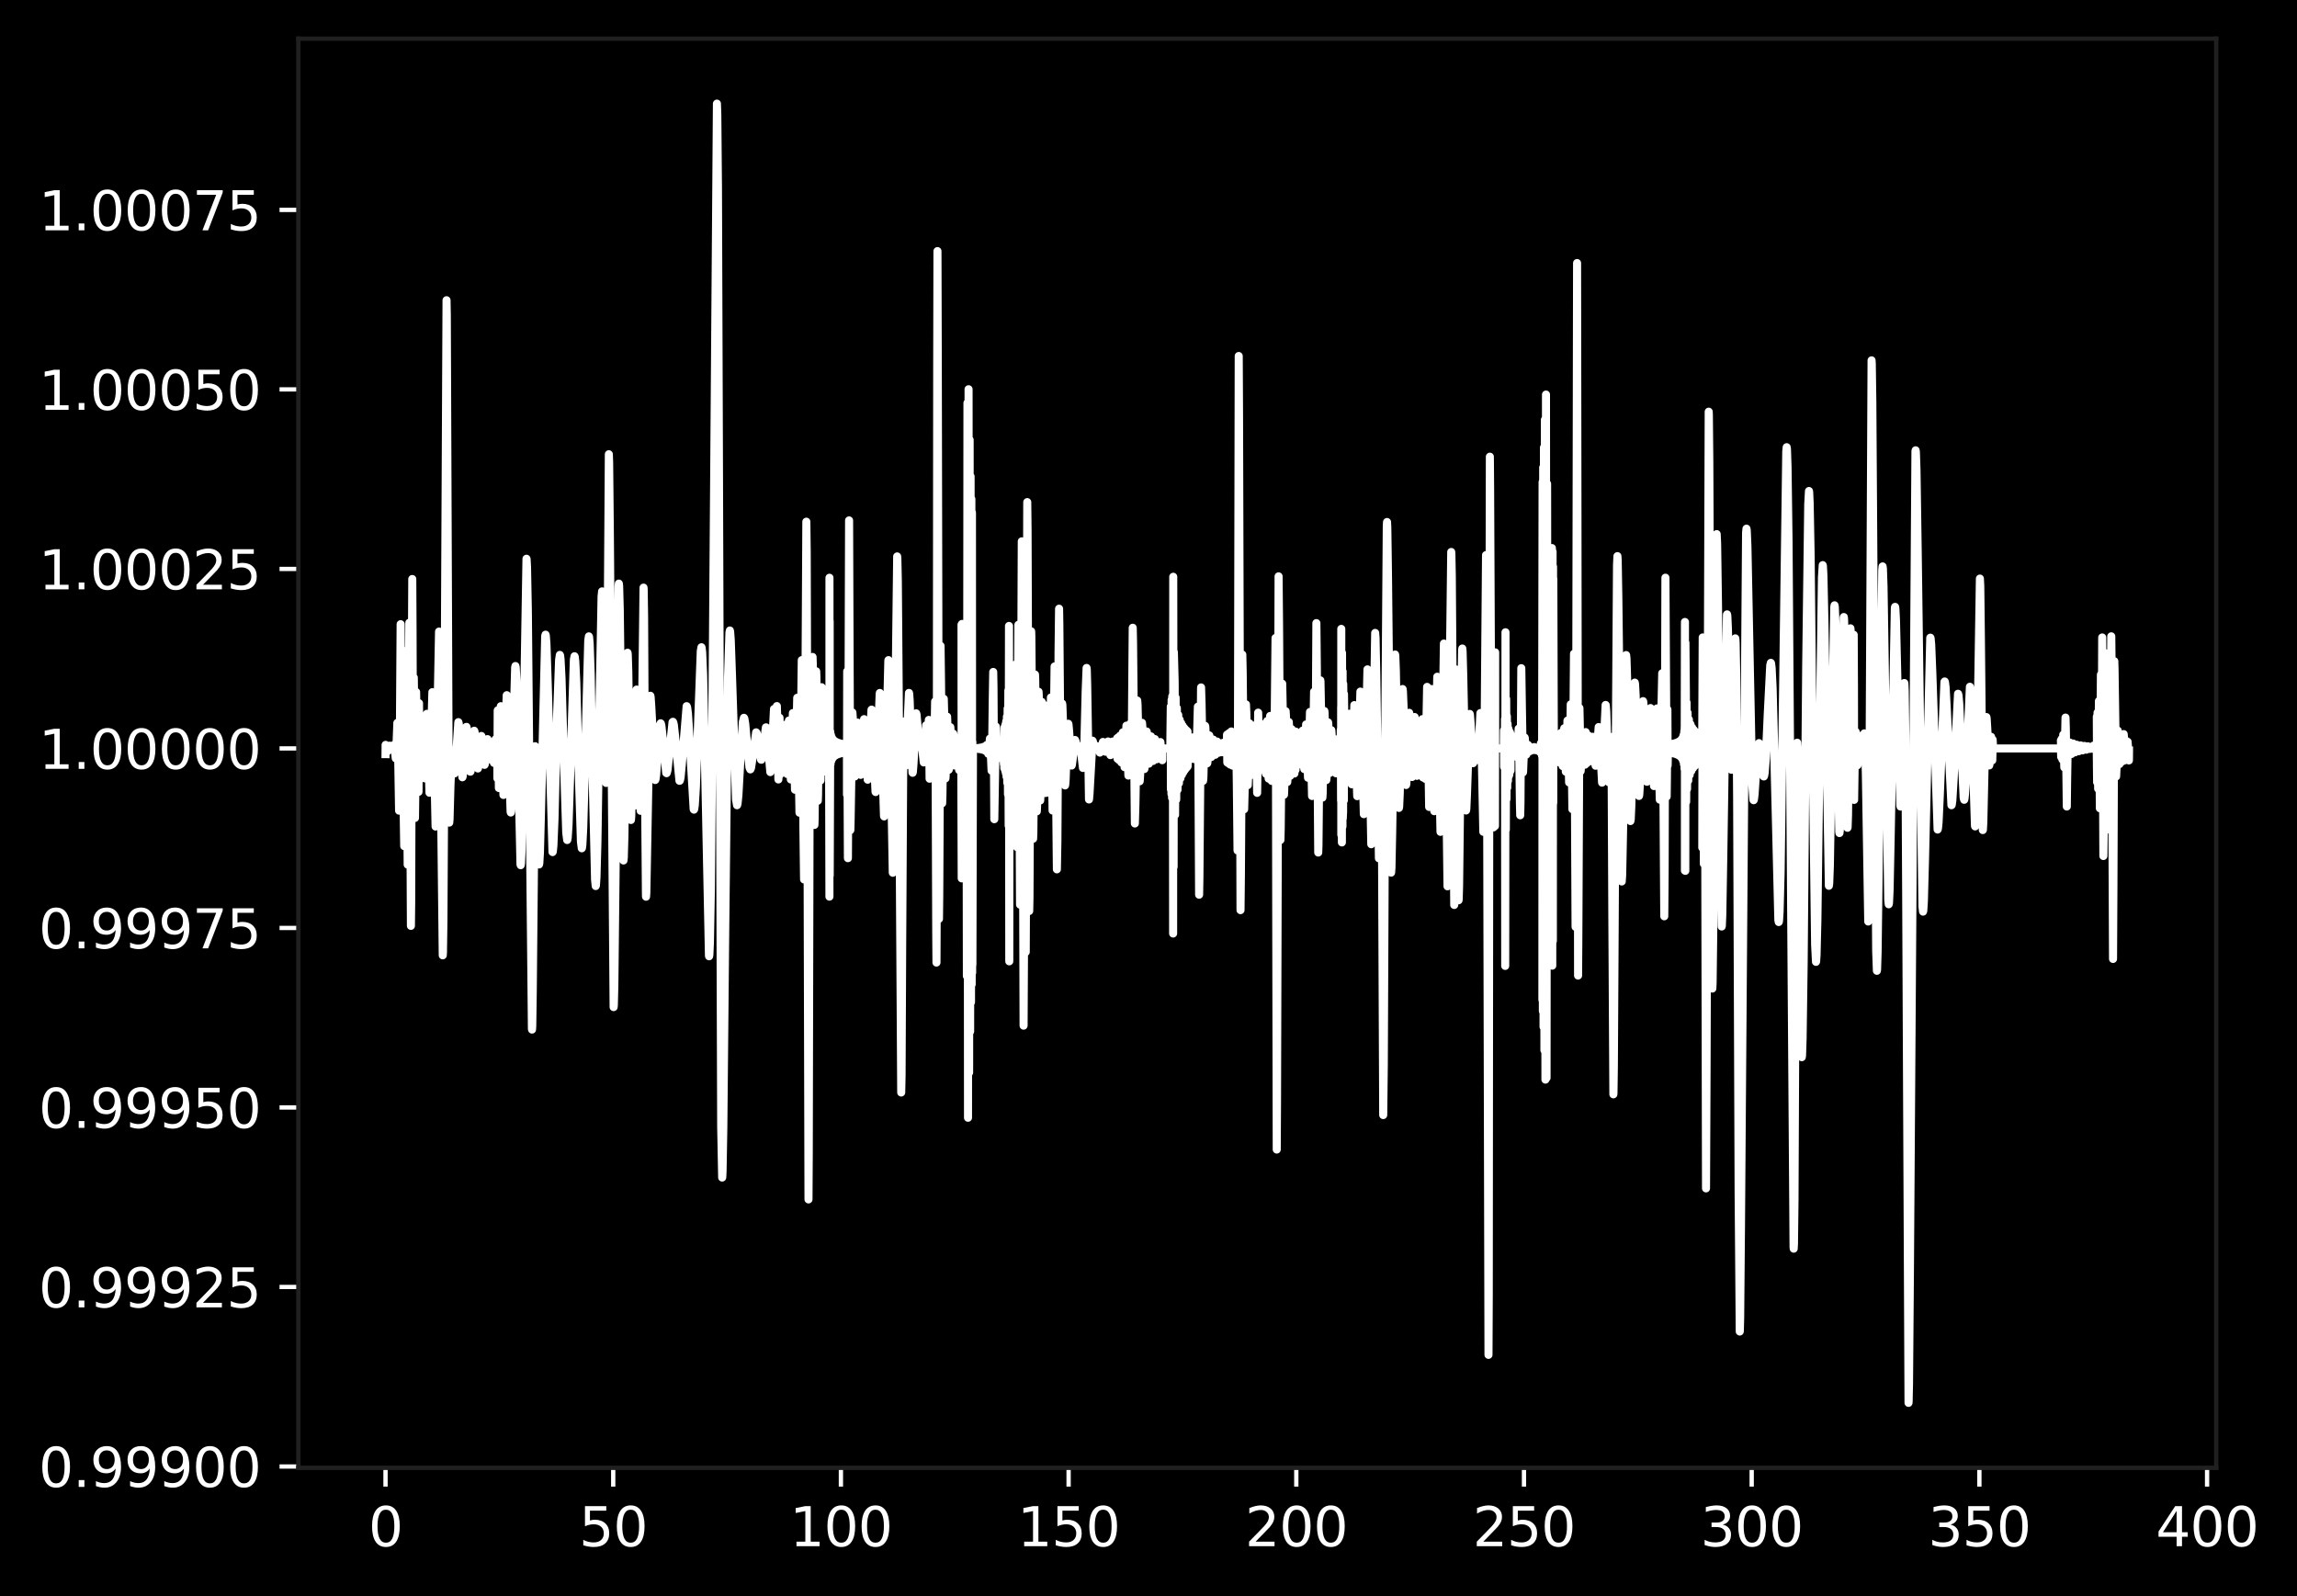
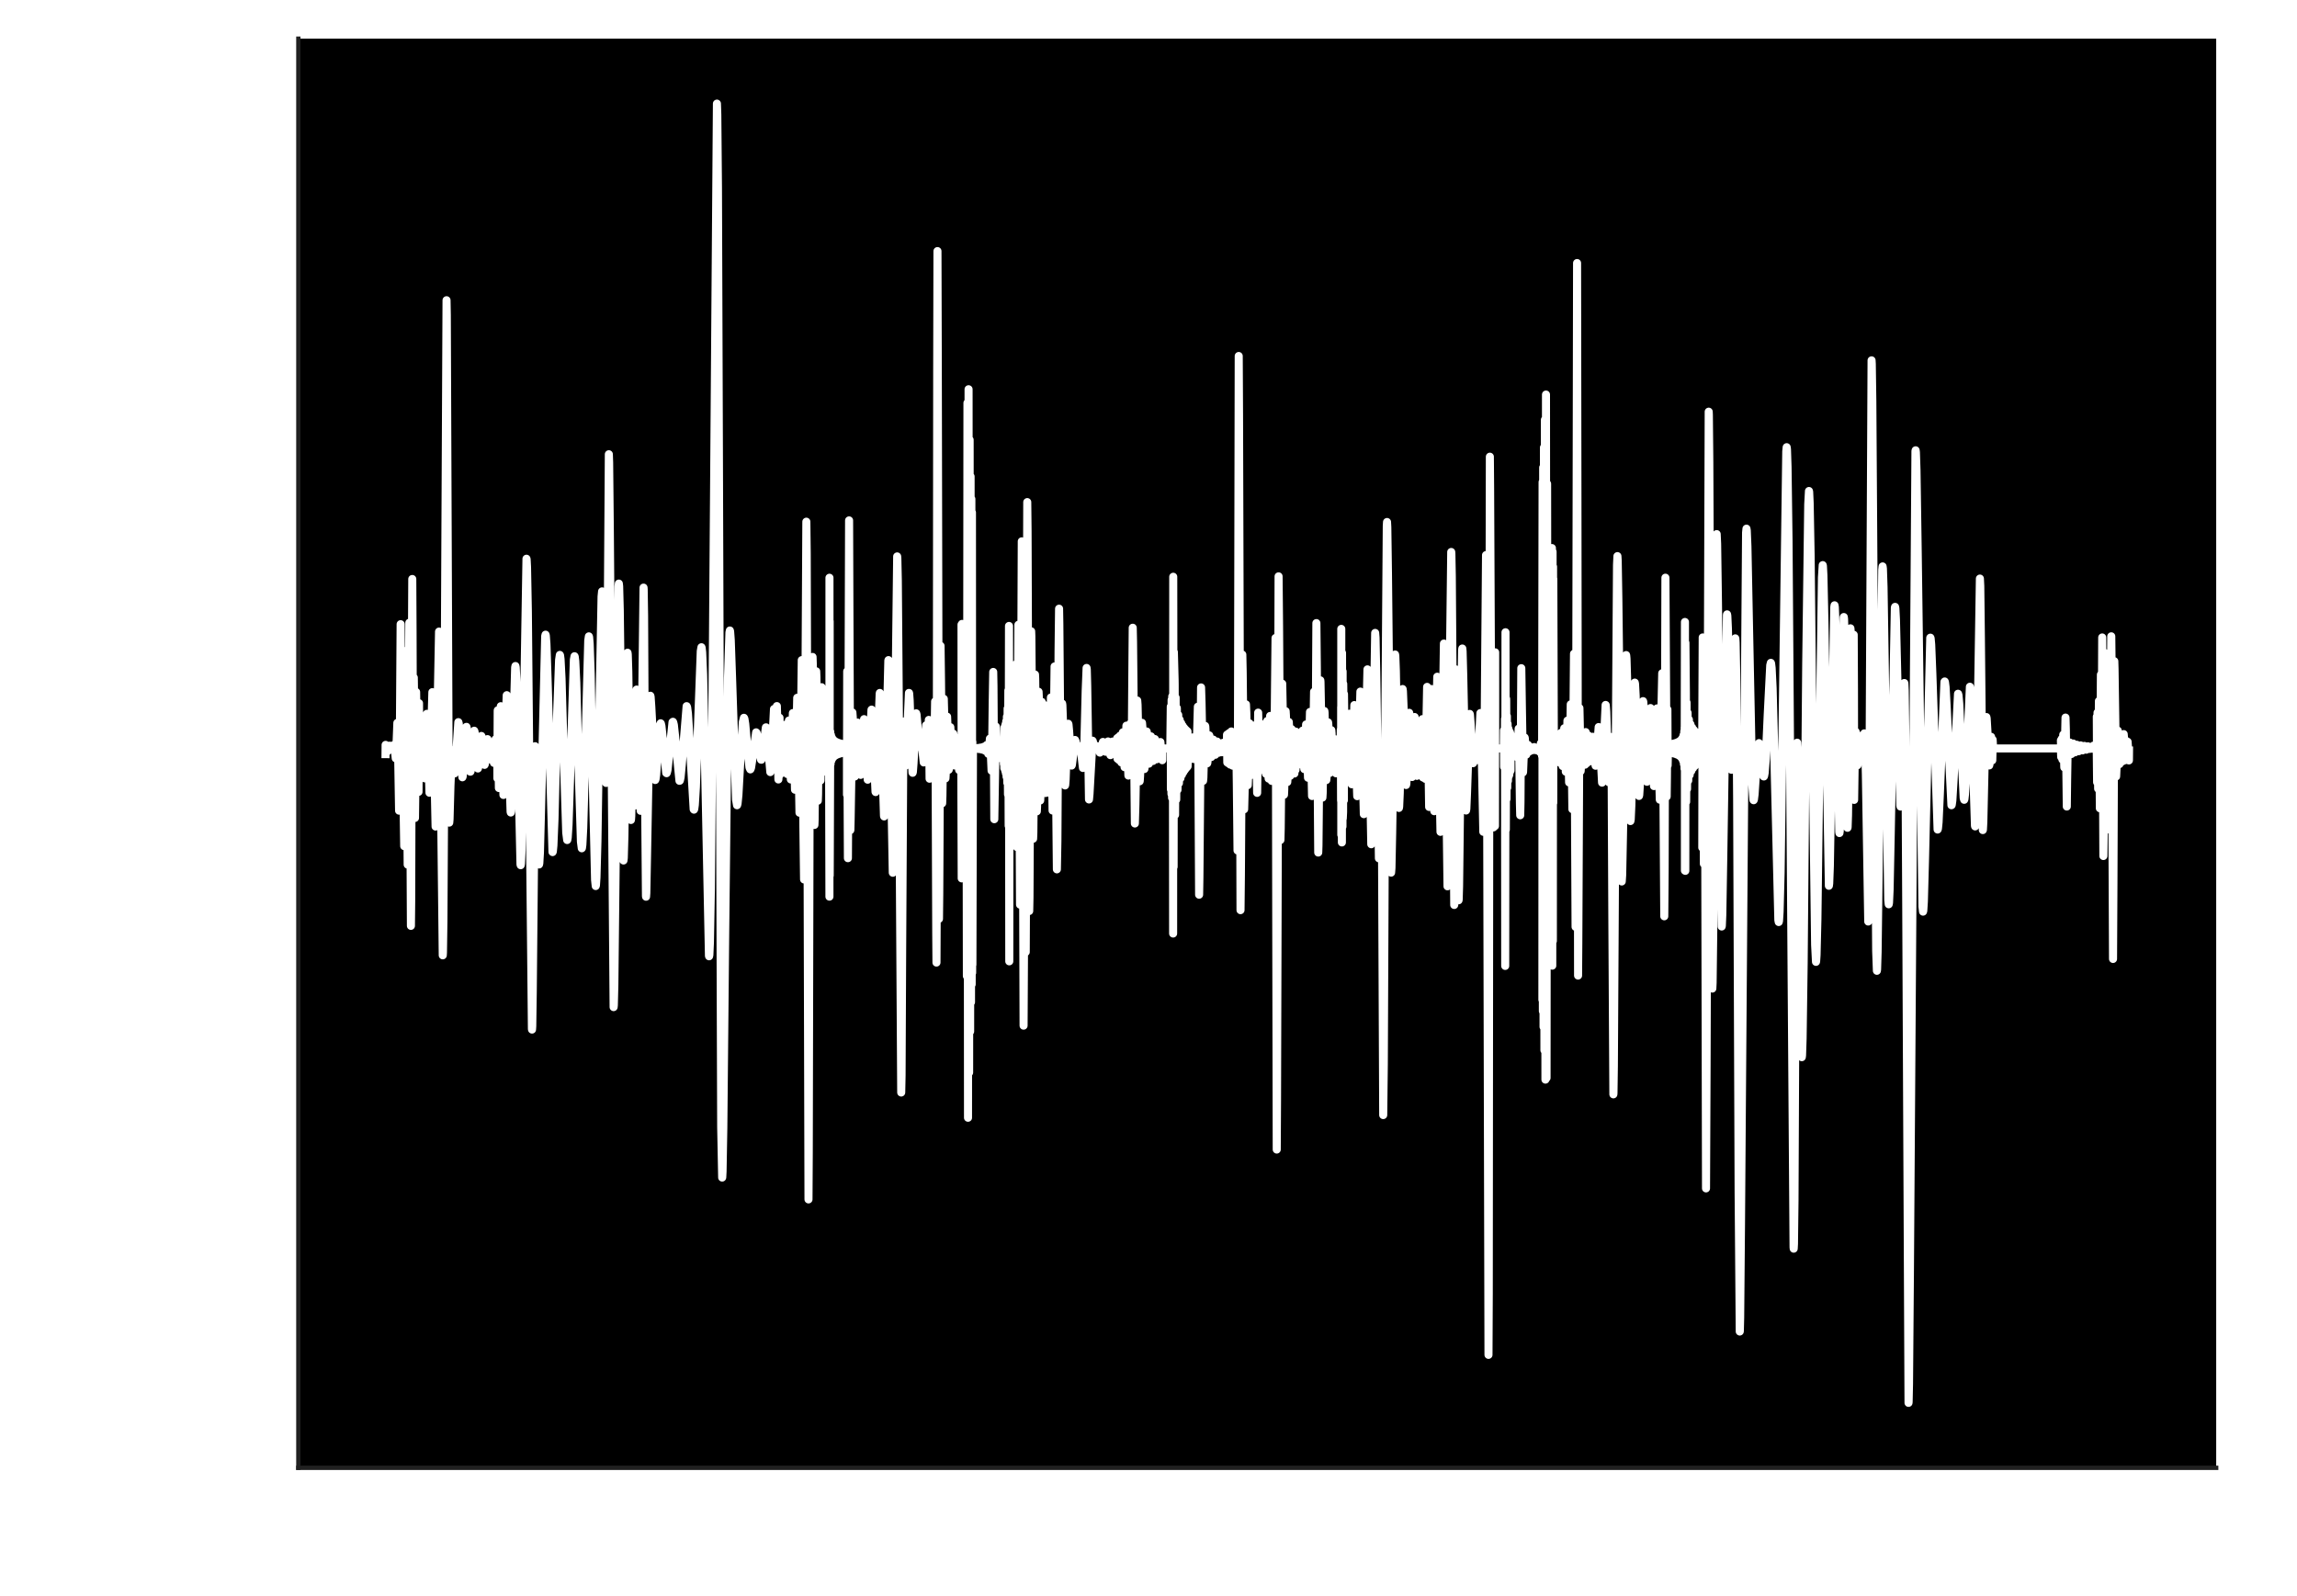
<svg xmlns="http://www.w3.org/2000/svg" xmlns:xlink="http://www.w3.org/1999/xlink" width="427.719pt" height="297.19pt" viewBox="0 0 427.719 297.19" version="1.1">
  <defs>
    <style type="text/css">*{stroke-linejoin: round; stroke-linecap: butt}</style>
  </defs>
  <g id="figure_1">
    <g id="patch_1">
-       <path d="M 0 297.19  L 427.719 297.19  L 427.719 0  L 0 0  z " />
-     </g>
+       </g>
    <g id="axes_1">
      <g id="patch_2">
        <path d="M 55.553 273.312  L 412.673 273.312  L 412.673 7.2  L 55.553 7.2  z " />
      </g>
      <g id="matplotlib.axis_1">
        <g id="xtick_1">
          <g id="line2d_1">
            <defs>
              <path id="mcd33696364" d="M 0 0  L 0 3.5  " style="stroke: #ffffff; stroke-width: 0.8" />
            </defs>
            <g>
              <use xlink:href="#mcd33696364" x="71.786" y="273.312" style="fill: #ffffff; stroke: #ffffff; stroke-width: 0.8" />
            </g>
          </g>
          <g id="text_1">
            <g style="fill: #ffffff" transform="translate(68.605 287.91)scale(0.1 -0.1)">
              <defs>
                <path id="DejaVuSans-30" d="M 2034 4250  Q 1547 4250 1301 3770  Q 1056 3291 1056 2328  Q 1056 1369 1301 889  Q 1547 409 2034 409  Q 2525 409 2770 889  Q 3016 1369 3016 2328  Q 3016 3291 2770 3770  Q 2525 4250 2034 4250  z M 2034 4750  Q 2819 4750 3233 4129  Q 3647 3509 3647 2328  Q 3647 1150 3233 529  Q 2819 -91 2034 -91  Q 1250 -91 836 529  Q 422 1150 422 2328  Q 422 3509 836 4129  Q 1250 4750 2034 4750  z " transform="scale(0.016)" />
              </defs>
              <use xlink:href="#DejaVuSans-30" />
            </g>
          </g>
        </g>
        <g id="xtick_2">
          <g id="line2d_2">
            <g>
              <use xlink:href="#mcd33696364" x="114.185" y="273.312" style="fill: #ffffff; stroke: #ffffff; stroke-width: 0.8" />
            </g>
          </g>
          <g id="text_2">
            <g style="fill: #ffffff" transform="translate(107.822 287.91)scale(0.1 -0.1)">
              <defs>
                <path id="DejaVuSans-35" d="M 691 4666  L 3169 4666  L 3169 4134  L 1269 4134  L 1269 2991  Q 1406 3038 1543 3061  Q 1681 3084 1819 3084  Q 2600 3084 3056 2656  Q 3513 2228 3513 1497  Q 3513 744 3044 326  Q 2575 -91 1722 -91  Q 1428 -91 1123 -41  Q 819 9 494 109  L 494 744  Q 775 591 1075 516  Q 1375 441 1709 441  Q 2250 441 2565 725  Q 2881 1009 2881 1497  Q 2881 1984 2565 2268  Q 2250 2553 1709 2553  Q 1456 2553 1204 2497  Q 953 2441 691 2322  L 691 4666  z " transform="scale(0.016)" />
              </defs>
              <use xlink:href="#DejaVuSans-35" />
              <use xlink:href="#DejaVuSans-30" x="63.623" />
            </g>
          </g>
        </g>
        <g id="xtick_3">
          <g id="line2d_3">
            <g>
              <use xlink:href="#mcd33696364" x="156.583" y="273.312" style="fill: #ffffff; stroke: #ffffff; stroke-width: 0.8" />
            </g>
          </g>
          <g id="text_3">
            <g style="fill: #ffffff" transform="translate(147.039 287.91)scale(0.1 -0.1)">
              <defs>
                <path id="DejaVuSans-31" d="M 794 531  L 1825 531  L 1825 4091  L 703 3866  L 703 4441  L 1819 4666  L 2450 4666  L 2450 531  L 3481 531  L 3481 0  L 794 0  L 794 531  z " transform="scale(0.016)" />
              </defs>
              <use xlink:href="#DejaVuSans-31" />
              <use xlink:href="#DejaVuSans-30" x="63.623" />
              <use xlink:href="#DejaVuSans-30" x="127.246" />
            </g>
          </g>
        </g>
        <g id="xtick_4">
          <g id="line2d_4">
            <g>
              <use xlink:href="#mcd33696364" x="198.982" y="273.312" style="fill: #ffffff; stroke: #ffffff; stroke-width: 0.8" />
            </g>
          </g>
          <g id="text_4">
            <g style="fill: #ffffff" transform="translate(189.438 287.91)scale(0.1 -0.1)">
              <use xlink:href="#DejaVuSans-31" />
              <use xlink:href="#DejaVuSans-35" x="63.623" />
              <use xlink:href="#DejaVuSans-30" x="127.246" />
            </g>
          </g>
        </g>
        <g id="xtick_5">
          <g id="line2d_5">
            <g>
              <use xlink:href="#mcd33696364" x="241.381" y="273.312" style="fill: #ffffff; stroke: #ffffff; stroke-width: 0.8" />
            </g>
          </g>
          <g id="text_5">
            <g style="fill: #ffffff" transform="translate(231.837 287.91)scale(0.1 -0.1)">
              <defs>
                <path id="DejaVuSans-32" d="M 1228 531  L 3431 531  L 3431 0  L 469 0  L 469 531  Q 828 903 1448 1529  Q 2069 2156 2228 2338  Q 2531 2678 2651 2914  Q 2772 3150 2772 3378  Q 2772 3750 2511 3984  Q 2250 4219 1831 4219  Q 1534 4219 1204 4116  Q 875 4013 500 3803  L 500 4441  Q 881 4594 1212 4672  Q 1544 4750 1819 4750  Q 2544 4750 2975 4387  Q 3406 4025 3406 3419  Q 3406 3131 3298 2873  Q 3191 2616 2906 2266  Q 2828 2175 2409 1742  Q 1991 1309 1228 531  z " transform="scale(0.016)" />
              </defs>
              <use xlink:href="#DejaVuSans-32" />
              <use xlink:href="#DejaVuSans-30" x="63.623" />
              <use xlink:href="#DejaVuSans-30" x="127.246" />
            </g>
          </g>
        </g>
        <g id="xtick_6">
          <g id="line2d_6">
            <g>
              <use xlink:href="#mcd33696364" x="283.779" y="273.312" style="fill: #ffffff; stroke: #ffffff; stroke-width: 0.8" />
            </g>
          </g>
          <g id="text_6">
            <g style="fill: #ffffff" transform="translate(274.236 287.91)scale(0.1 -0.1)">
              <use xlink:href="#DejaVuSans-32" />
              <use xlink:href="#DejaVuSans-35" x="63.623" />
              <use xlink:href="#DejaVuSans-30" x="127.246" />
            </g>
          </g>
        </g>
        <g id="xtick_7">
          <g id="line2d_7">
            <g>
              <use xlink:href="#mcd33696364" x="326.178" y="273.312" style="fill: #ffffff; stroke: #ffffff; stroke-width: 0.8" />
            </g>
          </g>
          <g id="text_7">
            <g style="fill: #ffffff" transform="translate(316.634 287.91)scale(0.1 -0.1)">
              <defs>
-                 <path id="DejaVuSans-33" d="M 2597 2516  Q 3050 2419 3304 2112  Q 3559 1806 3559 1356  Q 3559 666 3084 287  Q 2609 -91 1734 -91  Q 1441 -91 1130 -33  Q 819 25 488 141  L 488 750  Q 750 597 1062 519  Q 1375 441 1716 441  Q 2309 441 2620 675  Q 2931 909 2931 1356  Q 2931 1769 2642 2001  Q 2353 2234 1838 2234  L 1294 2234  L 1294 2753  L 1863 2753  Q 2328 2753 2575 2939  Q 2822 3125 2822 3475  Q 2822 3834 2567 4026  Q 2313 4219 1838 4219  Q 1578 4219 1281 4162  Q 984 4106 628 3988  L 628 4550  Q 988 4650 1302 4700  Q 1616 4750 1894 4750  Q 2613 4750 3031 4423  Q 3450 4097 3450 3541  Q 3450 3153 3228 2886  Q 3006 2619 2597 2516  z " transform="scale(0.016)" />
-               </defs>
+                 </defs>
              <use xlink:href="#DejaVuSans-33" />
              <use xlink:href="#DejaVuSans-30" x="63.623" />
              <use xlink:href="#DejaVuSans-30" x="127.246" />
            </g>
          </g>
        </g>
        <g id="xtick_8">
          <g id="line2d_8">
            <g>
              <use xlink:href="#mcd33696364" x="368.577" y="273.312" style="fill: #ffffff; stroke: #ffffff; stroke-width: 0.8" />
            </g>
          </g>
          <g id="text_8">
            <g style="fill: #ffffff" transform="translate(359.033 287.91)scale(0.1 -0.1)">
              <use xlink:href="#DejaVuSans-33" />
              <use xlink:href="#DejaVuSans-35" x="63.623" />
              <use xlink:href="#DejaVuSans-30" x="127.246" />
            </g>
          </g>
        </g>
        <g id="xtick_9">
          <g id="line2d_9">
            <g>
              <use xlink:href="#mcd33696364" x="410.975" y="273.312" style="fill: #ffffff; stroke: #ffffff; stroke-width: 0.8" />
            </g>
          </g>
          <g id="text_9">
            <g style="fill: #ffffff" transform="translate(401.432 287.91)scale(0.1 -0.1)">
              <defs>
                <path id="DejaVuSans-34" d="M 2419 4116  L 825 1625  L 2419 1625  L 2419 4116  z M 2253 4666  L 3047 4666  L 3047 1625  L 3713 1625  L 3713 1100  L 3047 1100  L 3047 0  L 2419 0  L 2419 1100  L 313 1100  L 313 1709  L 2253 4666  z " transform="scale(0.016)" />
              </defs>
              <use xlink:href="#DejaVuSans-34" />
              <use xlink:href="#DejaVuSans-30" x="63.623" />
              <use xlink:href="#DejaVuSans-30" x="127.246" />
            </g>
          </g>
        </g>
      </g>
      <g id="matplotlib.axis_2">
        <g id="ytick_1">
          <g id="line2d_10">
            <defs>
              <path id="m40fd068c81" d="M 0 0  L -3.5 0  " style="stroke: #ffffff; stroke-width: 0.8" />
            </defs>
            <g>
              <use xlink:href="#m40fd068c81" x="55.553" y="273.065" style="fill: #ffffff; stroke: #ffffff; stroke-width: 0.8" />
            </g>
          </g>
          <g id="text_10">
            <g style="fill: #ffffff" transform="translate(7.2 276.864)scale(0.1 -0.1)">
              <defs>
                <path id="DejaVuSans-2e" d="M 684 794  L 1344 794  L 1344 0  L 684 0  L 684 794  z " transform="scale(0.016)" />
                <path id="DejaVuSans-39" d="M 703 97  L 703 672  Q 941 559 1184 500  Q 1428 441 1663 441  Q 2288 441 2617 861  Q 2947 1281 2994 2138  Q 2813 1869 2534 1725  Q 2256 1581 1919 1581  Q 1219 1581 811 2004  Q 403 2428 403 3163  Q 403 3881 828 4315  Q 1253 4750 1959 4750  Q 2769 4750 3195 4129  Q 3622 3509 3622 2328  Q 3622 1225 3098 567  Q 2575 -91 1691 -91  Q 1453 -91 1209 -44  Q 966 3 703 97  z M 1959 2075  Q 2384 2075 2632 2365  Q 2881 2656 2881 3163  Q 2881 3666 2632 3958  Q 2384 4250 1959 4250  Q 1534 4250 1286 3958  Q 1038 3666 1038 3163  Q 1038 2656 1286 2365  Q 1534 2075 1959 2075  z " transform="scale(0.016)" />
              </defs>
              <use xlink:href="#DejaVuSans-30" />
              <use xlink:href="#DejaVuSans-2e" x="63.623" />
              <use xlink:href="#DejaVuSans-39" x="95.41" />
              <use xlink:href="#DejaVuSans-39" x="159.033" />
              <use xlink:href="#DejaVuSans-39" x="222.656" />
              <use xlink:href="#DejaVuSans-30" x="286.279" />
              <use xlink:href="#DejaVuSans-30" x="349.902" />
            </g>
          </g>
        </g>
        <g id="ytick_2">
          <g id="line2d_11">
            <g>
              <use xlink:href="#m40fd068c81" x="55.553" y="239.639" style="fill: #ffffff; stroke: #ffffff; stroke-width: 0.8" />
            </g>
          </g>
          <g id="text_11">
            <g style="fill: #ffffff" transform="translate(7.2 243.438)scale(0.1 -0.1)">
              <use xlink:href="#DejaVuSans-30" />
              <use xlink:href="#DejaVuSans-2e" x="63.623" />
              <use xlink:href="#DejaVuSans-39" x="95.41" />
              <use xlink:href="#DejaVuSans-39" x="159.033" />
              <use xlink:href="#DejaVuSans-39" x="222.656" />
              <use xlink:href="#DejaVuSans-32" x="286.279" />
              <use xlink:href="#DejaVuSans-35" x="349.902" />
            </g>
          </g>
        </g>
        <g id="ytick_3">
          <g id="line2d_12">
            <g>
              <use xlink:href="#m40fd068c81" x="55.553" y="206.213" style="fill: #ffffff; stroke: #ffffff; stroke-width: 0.8" />
            </g>
          </g>
          <g id="text_12">
            <g style="fill: #ffffff" transform="translate(7.2 210.012)scale(0.1 -0.1)">
              <use xlink:href="#DejaVuSans-30" />
              <use xlink:href="#DejaVuSans-2e" x="63.623" />
              <use xlink:href="#DejaVuSans-39" x="95.41" />
              <use xlink:href="#DejaVuSans-39" x="159.033" />
              <use xlink:href="#DejaVuSans-39" x="222.656" />
              <use xlink:href="#DejaVuSans-35" x="286.279" />
              <use xlink:href="#DejaVuSans-30" x="349.902" />
            </g>
          </g>
        </g>
        <g id="ytick_4">
          <g id="line2d_13">
            <g>
              <use xlink:href="#m40fd068c81" x="55.553" y="172.787" style="fill: #ffffff; stroke: #ffffff; stroke-width: 0.8" />
            </g>
          </g>
          <g id="text_13">
            <g style="fill: #ffffff" transform="translate(7.2 176.586)scale(0.1 -0.1)">
              <defs>
                <path id="DejaVuSans-37" d="M 525 4666  L 3525 4666  L 3525 4397  L 1831 0  L 1172 0  L 2766 4134  L 525 4134  L 525 4666  z " transform="scale(0.016)" />
              </defs>
              <use xlink:href="#DejaVuSans-30" />
              <use xlink:href="#DejaVuSans-2e" x="63.623" />
              <use xlink:href="#DejaVuSans-39" x="95.41" />
              <use xlink:href="#DejaVuSans-39" x="159.033" />
              <use xlink:href="#DejaVuSans-39" x="222.656" />
              <use xlink:href="#DejaVuSans-37" x="286.279" />
              <use xlink:href="#DejaVuSans-35" x="349.902" />
            </g>
          </g>
        </g>
        <g id="ytick_5">
          <g id="line2d_14">
            <g>
              <use xlink:href="#m40fd068c81" x="55.553" y="139.361" style="fill: #ffffff; stroke: #ffffff; stroke-width: 0.8" />
            </g>
          </g>
          <g id="text_14">
            <g style="fill: #ffffff" transform="translate(7.2 143.16)scale(0.1 -0.1)">
              <use xlink:href="#DejaVuSans-31" />
              <use xlink:href="#DejaVuSans-2e" x="63.623" />
              <use xlink:href="#DejaVuSans-30" x="95.41" />
              <use xlink:href="#DejaVuSans-30" x="159.033" />
              <use xlink:href="#DejaVuSans-30" x="222.656" />
              <use xlink:href="#DejaVuSans-30" x="286.279" />
              <use xlink:href="#DejaVuSans-30" x="349.902" />
            </g>
          </g>
        </g>
        <g id="ytick_6">
          <g id="line2d_15">
            <g>
              <use xlink:href="#m40fd068c81" x="55.553" y="105.935" style="fill: #ffffff; stroke: #ffffff; stroke-width: 0.8" />
            </g>
          </g>
          <g id="text_15">
            <g style="fill: #ffffff" transform="translate(7.2 109.734)scale(0.1 -0.1)">
              <use xlink:href="#DejaVuSans-31" />
              <use xlink:href="#DejaVuSans-2e" x="63.623" />
              <use xlink:href="#DejaVuSans-30" x="95.41" />
              <use xlink:href="#DejaVuSans-30" x="159.033" />
              <use xlink:href="#DejaVuSans-30" x="222.656" />
              <use xlink:href="#DejaVuSans-32" x="286.279" />
              <use xlink:href="#DejaVuSans-35" x="349.902" />
            </g>
          </g>
        </g>
        <g id="ytick_7">
          <g id="line2d_16">
            <g>
              <use xlink:href="#m40fd068c81" x="55.553" y="72.509" style="fill: #ffffff; stroke: #ffffff; stroke-width: 0.8" />
            </g>
          </g>
          <g id="text_16">
            <g style="fill: #ffffff" transform="translate(7.2 76.308)scale(0.1 -0.1)">
              <use xlink:href="#DejaVuSans-31" />
              <use xlink:href="#DejaVuSans-2e" x="63.623" />
              <use xlink:href="#DejaVuSans-30" x="95.41" />
              <use xlink:href="#DejaVuSans-30" x="159.033" />
              <use xlink:href="#DejaVuSans-30" x="222.656" />
              <use xlink:href="#DejaVuSans-35" x="286.279" />
              <use xlink:href="#DejaVuSans-30" x="349.902" />
            </g>
          </g>
        </g>
        <g id="ytick_8">
          <g id="line2d_17">
            <g>
              <use xlink:href="#m40fd068c81" x="55.553" y="39.083" style="fill: #ffffff; stroke: #ffffff; stroke-width: 0.8" />
            </g>
          </g>
          <g id="text_17">
            <g style="fill: #ffffff" transform="translate(7.2 42.882)scale(0.1 -0.1)">
              <use xlink:href="#DejaVuSans-31" />
              <use xlink:href="#DejaVuSans-2e" x="63.623" />
              <use xlink:href="#DejaVuSans-30" x="95.41" />
              <use xlink:href="#DejaVuSans-30" x="159.033" />
              <use xlink:href="#DejaVuSans-30" x="222.656" />
              <use xlink:href="#DejaVuSans-37" x="286.279" />
              <use xlink:href="#DejaVuSans-35" x="349.902" />
            </g>
          </g>
        </g>
      </g>
      <g id="line2d_18">
        <path d="M 71.786 140.422  L 71.802 138.697  L 71.899 139.327  L 71.938 138.794  L 72 139.539  L 72.055 139.998  L 72.111 139.597  L 72.208 138.855  L 72.263 139.07  L 72.386 139.715  L 72.442 139.55  L 72.597 138.843  L 72.656 138.982  L 72.822 139.553  L 72.883 139.455  L 73.036 139.156  L 73.088 139.21  L 73.192 139.31  L 73.234 139.242  L 73.406 138.68  L 73.468 138.914  L 73.685 141.202  L 73.766 140.39  L 73.99 134.6  L 74.068 136.254  L 74.312 150.948  L 74.396 146.195  L 74.601 116.226  L 74.666 126.454  L 74.75 140.277  L 74.805 136.866  L 74.951 124.973  L 75.006 127.367  L 75.185 152.38  L 75.266 157.551  L 75.318 155.48  L 75.458 134.878  L 75.594 121.204  L 75.636 122.865  L 75.753 140.505  L 75.912 160.999  L 75.958 158.951  L 76.078 137.15  L 76.221 115.953  L 76.266 118.664  L 76.386 147.416  L 76.516 172.398  L 76.565 167.916  L 76.708 119.306  L 76.769 107.809  L 76.821 117.582  L 76.902 142.178  L 76.971 134.102  L 77.052 126.169  L 77.104 129.717  L 77.273 152.307  L 77.341 146.865  L 77.484 128.852  L 77.542 132.849  L 77.662 146.658  L 77.721 141.886  L 77.812 130.913  L 77.863 136.644  L 77.932 147.448  L 77.98 139.322  L 78.023 130.935  L 78.071 144.087  L 78.094 138.163  L 78.13 143.004  L 78.201 137.547  L 78.25 135.788  L 78.308 137.777  L 78.448 143.589  L 78.503 142.595  L 78.724 134.853  L 78.798 136.101  L 79.071 144.925  L 79.149 143.845  L 79.487 132.915  L 79.597 134.748  L 79.97 147.609  L 80.061 146.313  L 80.24 138.294  L 80.509 128.878  L 80.522 128.9  L 80.578 129.609  L 80.711 134.99  L 81.107 153.904  L 81.149 153.561  L 81.25 150.052  L 81.487 131.623  L 81.753 117.599  L 81.759 117.61  L 81.802 118.201  L 81.909 123.768  L 82.139 150.707  L 82.444 177.885  L 82.448 177.883  L 82.48 177.383  L 82.568 171.528  L 82.74 141.371  L 83.149 55.903  L 83.198 58.673  L 83.295 83.168  L 83.571 150.919  L 83.655 153.173  L 83.707 152.571  L 83.876 146.356  L 84.146 139.743  L 84.178 139.685  L 84.227 139.849  L 84.366 141.417  L 84.639 144.018  L 84.659 144.001  L 84.73 143.64  L 84.889 141.37  L 85.347 134.466  L 85.36 134.474  L 85.421 134.718  L 85.561 136.428  L 86.1 144.732  L 86.149 144.624  L 86.262 143.635  L 86.548 138.525  L 86.83 135.349  L 86.86 135.342  L 86.899 135.435  L 87.012 136.342  L 87.304 141.099  L 87.571 143.691  L 87.6 143.687  L 87.632 143.607  L 87.746 142.756  L 88.045 138.197  L 88.298 136.063  L 88.353 136.168  L 88.47 137.069  L 88.993 143.095  L 89.087 142.769  L 89.259 140.857  L 89.636 137.036  L 89.691 137.155  L 89.814 138.145  L 90.23 142.42  L 90.285 142.303  L 90.408 141.284  L 90.775 137.628  L 90.821 137.715  L 90.934 138.589  L 91.243 141.396  L 91.288 141.292  L 91.405 140.292  L 91.626 138.353  L 91.668 138.462  L 91.775 139.636  L 91.973 142.051  L 92.022 141.823  L 92.142 139.564  L 92.265 137.667  L 92.314 138.061  L 92.454 140.847  L 92.512 139.609  L 92.574 137.433  L 92.606 139.65  L 92.616 144.923  L 92.674 132.443  L 92.684 132.26  L 92.723 134.227  L 92.898 146.734  L 92.957 145.354  L 93.252 131.494  L 93.34 133.039  L 93.742 148.026  L 93.85 146.524  L 94.064 137.725  L 94.353 129.457  L 94.366 129.443  L 94.402 129.587  L 94.499 131.258  L 94.723 139.996  L 95.077 151.177  L 95.113 151.29  L 95.164 151.039  L 95.278 148.855  L 95.522 138.741  L 95.924 124.278  L 95.979 124.015  L 96.031 124.27  L 96.145 126.5  L 96.366 136.262  L 96.918 160.949  L 96.957 161.101  L 97.009 160.812  L 97.119 158.31  L 97.323 147.506  L 98.034 104.039  L 98.06 104.134  L 98.138 105.626  L 98.291 113.834  L 98.564 143.104  L 99.047 191.593  L 99.067 191.709  L 99.109 191.076  L 99.203 184.711  L 99.641 138.945  L 99.723 139.931  L 99.904 146.777  L 100.317 160.737  L 100.372 160.966  L 100.424 160.739  L 100.538 158.797  L 100.758 150.319  L 101.518 118.455  L 101.586 118.179  L 101.638 118.367  L 101.752 119.93  L 101.966 126.56  L 102.878 158.643  L 102.901 158.66  L 102.943 158.547  L 103.05 157.437  L 103.252 152.505  L 103.722 133.662  L 104.106 122.891  L 104.248 121.946  L 104.284 122.009  L 104.378 122.741  L 104.56 126.302  L 104.911 138.573  L 105.437 155.048  L 105.612 156.414  L 105.635 156.391  L 105.713 155.962  L 105.868 153.547  L 106.148 145.067  L 106.859 122.846  L 106.979 122.192  L 107.021 122.276  L 107.122 123.137  L 107.31 127.082  L 107.67 140.399  L 108.173 156.724  L 108.329 157.952  L 108.359 157.91  L 108.443 157.297  L 108.605 154.131  L 108.897 143.194  L 109.537 119.278  L 109.651 118.492  L 109.696 118.618  L 109.8 119.874  L 109.992 125.533  L 110.362 144.696  L 110.806 163.831  L 110.927 164.984  L 110.969 164.841  L 111.066 163.39  L 111.248 156.654  L 111.605 133.074  L 112.017 111.082  L 112.112 110.117  L 112.16 110.406  L 112.267 112.955  L 112.475 124.348  L 112.865 145.786  L 112.891 145.598  L 112.962 142.899  L 113.089 127.93  L 113.371 84.581  L 113.426 86.122  L 113.556 99.094  L 114.261 187.526  L 114.3 187.183  L 114.397 183.375  L 114.602 164.549  L 115.183 109.187  L 115.235 108.667  L 115.29 109.184  L 115.407 113.652  L 115.663 134.348  L 116.043 159.696  L 116.098 160.224  L 116.154 159.747  L 116.27 155.618  L 116.55 135.319  L 116.835 121.589  L 116.852 121.539  L 116.894 121.845  L 116.994 125.012  L 117.241 142.021  L 117.485 152.683  L 117.494 152.665  L 117.543 151.967  L 117.666 146.115  L 117.968 129.162  L 118.017 129.906  L 118.131 136.984  L 118.319 149.967  L 118.368 148.45  L 118.488 133.131  L 118.54 128.399  L 118.585 134.638  L 118.611 146.935  L 118.722 143.473  L 118.913 132.488  L 118.985 134.243  L 119.293 150.977  L 119.387 148.302  L 119.556 132.489  L 119.832 109.415  L 119.858 109.742  L 119.933 114.67  L 120.072 142.141  L 120.28 166.833  L 120.299 166.971  L 120.348 166.284  L 120.478 159.556  L 121.014 130.079  L 121.098 129.548  L 121.15 129.752  L 121.273 131.51  L 122.004 145.242  L 122.059 145.141  L 122.182 144.278  L 122.455 140.383  L 122.897 134.957  L 123.017 134.679  L 123.056 134.721  L 123.166 135.173  L 123.384 137.225  L 124.049 143.91  L 124.124 143.971  L 124.169 143.913  L 124.296 143.386  L 124.53 141.245  L 125.228 134.46  L 125.306 134.397  L 125.351 134.455  L 125.478 134.974  L 125.705 137.061  L 126.52 145.388  L 126.578 145.372  L 126.608 145.317  L 126.734 144.72  L 126.958 142.38  L 127.854 131.488  L 127.87 131.494  L 127.952 131.702  L 128.104 132.886  L 128.367 137.046  L 129.166 150.691  L 129.221 150.759  L 129.27 150.664  L 129.383 149.867  L 129.581 146.585  L 129.932 136.289  L 130.487 121.247  L 130.614 120.518  L 130.653 120.602  L 130.75 121.493  L 130.926 125.617  L 131.208 138.5  L 132.013 177.992  L 132.039 178.059  L 132.088 177.808  L 132.192 175.518  L 132.367 165.778  L 132.633 136.618  L 133.497 19.296  L 133.568 21.326  L 133.688 34.856  L 133.867 84.607  L 134.292 209.898  L 134.474 219.264  L 134.487 219.228  L 134.545 218.117  L 134.688 210.015  L 135.029 174.426  L 135.558 126.253  L 135.828 117.771  L 135.903 117.4  L 135.954 117.585  L 136.071 119.163  L 136.312 126.093  L 137.062 148.9  L 137.24 149.933  L 137.26 149.92  L 137.338 149.64  L 137.5 148.022  L 137.847 141.755  L 138.324 134.423  L 138.523 133.657  L 138.532 133.66  L 138.613 133.824  L 138.772 134.799  L 139.107 138.606  L 139.558 142.933  L 139.714 143.26  L 139.74 143.243  L 139.847 142.969  L 140.048 141.688  L 140.798 136.364  L 140.889 136.465  L 141.042 137.101  L 141.392 139.824  L 141.707 141.452  L 141.776 141.465  L 141.811 141.413  L 141.938 140.907  L 142.181 138.798  L 142.61 135.44  L 142.655 135.433  L 142.694 135.505  L 142.811 136.173  L 143.035 139.063  L 143.438 143.765  L 143.487 143.673  L 143.587 142.787  L 143.785 138.598  L 144.123 132.018  L 144.139 132.04  L 144.204 132.591  L 144.366 136.509  L 144.477 138.471  L 144.522 137.86  L 144.659 131.476  L 144.743 134.345  L 144.944 145.139  L 145.003 143.656  L 145.152 133.64  L 145.207 138.769  L 145.227 144.252  L 145.253 135.84  L 145.334 142.421  L 145.428 135.702  L 145.496 139.137  L 145.581 143.113  L 145.636 141.473  L 145.772 135.416  L 145.831 136.692  L 146.006 143.501  L 146.071 142.181  L 146.272 134.938  L 146.34 136.123  L 146.571 144.119  L 146.649 142.817  L 146.902 134.159  L 146.98 135.407  L 147.259 145.138  L 147.347 143.579  L 147.639 132.774  L 147.723 134.294  L 148.035 147.047  L 148.132 144.921  L 148.447 129.931  L 148.538 132.114  L 148.869 151.328  L 148.973 147.725  L 149.295 122.914  L 149.389 126.873  L 149.59 153.525  L 149.723 163.755  L 149.765 162.529  L 149.866 149.589  L 150.149 97.14  L 150.217 103.094  L 150.343 146.002  L 150.548 223.333  L 150.597 214.653  L 150.782 135.424  L 150.882 143.884  L 150.983 150.13  L 151.032 148.479  L 151.181 130.98  L 151.304 122.325  L 151.35 123.646  L 151.473 137.327  L 151.652 153.605  L 151.691 152.641  L 151.801 141.596  L 151.983 124.999  L 152.025 126.061  L 152.145 138.189  L 152.285 149.099  L 152.33 147.806  L 152.476 132.589  L 152.557 128.21  L 152.609 130.216  L 152.785 145.33  L 152.856 140.952  L 152.986 127.959  L 153.041 131.723  L 153.148 143.814  L 153.204 139.072  L 153.246 135.437  L 153.294 141.178  L 153.304 141.8  L 153.324 135.41  L 153.327 132.563  L 153.428 139.366  L 154.376 139.353  L 154.447 166.957  L 154.453 107.578  L 154.489 157.607  L 154.492 115.678  L 154.499 163.029  L 154.6 136.239  L 154.655 142.258  L 154.72 137.069  L 154.729 136.862  L 154.768 138.821  L 154.82 141.599  L 154.879 139.048  L 154.927 137.396  L 154.983 139.243  L 155.044 141.154  L 155.1 139.78  L 155.174 137.756  L 155.229 138.847  L 155.314 140.85  L 155.369 139.969  L 155.463 138.006  L 155.518 138.76  L 155.619 140.636  L 155.674 139.984  L 155.781 138.185  L 155.837 138.784  L 155.947 140.479  L 156.002 139.921  L 156.112 138.319  L 156.171 138.875  L 156.281 140.36  L 156.336 139.847  L 156.444 138.421  L 156.502 138.934  L 156.606 140.269  L 156.661 139.788  L 156.762 138.5  L 156.817 138.994  L 156.911 140.196  L 156.966 139.665  L 157.051 138.563  L 157.106 139.133  L 157.181 140.139  L 157.236 139.498  L 157.301 138.611  L 157.353 139.329  L 157.405 140.096  L 157.457 139.26  L 157.496 138.646  L 157.547 139.691  L 157.573 140.064  L 157.622 138.779  L 157.632 138.67  L 157.668 139.911  L 157.674 140.045  L 157.7 138.696  L 157.71 139.968  L 157.713 147.969  L 157.755 124.993  L 157.823 146.65  L 157.888 159.796  L 157.944 150.163  L 158.106 96.898  L 158.164 112.975  L 158.336 154.577  L 158.343 154.542  L 158.392 152.642  L 158.723 132.66  L 158.797 133.641  L 159.174 144.586  L 159.284 143.361  L 159.69 134.546  L 159.778 135.155  L 159.956 139.068  L 160.262 144.286  L 160.304 144.173  L 160.408 142.95  L 160.895 133.906  L 160.995 134.502  L 161.171 137.916  L 161.57 145.182  L 161.599 145.146  L 161.615 145.081  L 161.716 144.002  L 161.943 138.495  L 162.278 132.155  L 162.3 132.131  L 162.343 132.26  L 162.447 133.512  L 162.677 139.735  L 163.028 147.437  L 163.054 147.482  L 163.102 147.311  L 163.213 145.727  L 163.45 138.235  L 163.807 129.08  L 163.833 129.026  L 163.882 129.219  L 163.989 130.975  L 164.213 139.233  L 164.606 151.95  L 164.635 152.02  L 164.68 151.797  L 164.787 149.68  L 165.005 139.871  L 165.417 122.977  L 165.44 122.915  L 165.485 123.182  L 165.589 125.762  L 165.797 137.848  L 166.242 162.491  L 166.252 162.509  L 166.287 162.282  L 166.378 159.612  L 166.557 146.272  L 167.06 103.605  L 167.092 103.941  L 167.18 108.066  L 167.349 129.05  L 167.813 203.427  L 167.878 200.253  L 167.988 176.751  L 168.222 135.38  L 168.284 134.337  L 168.339 135  L 168.66 142.547  L 168.755 141.671  L 168.94 136.206  L 169.251 129.023  L 169.264 129.024  L 169.294 129.13  L 169.388 130.407  L 169.621 137.53  L 169.917 143.866  L 169.94 143.896  L 169.985 143.738  L 170.099 142.205  L 170.602 132.82  L 170.673 133.074  L 170.826 134.91  L 171.203 139.081  L 171.245 139.087  L 171.287 139.013  L 171.534 138.295  L 171.608 138.472  L 171.748 139.629  L 172.008 141.969  L 172.053 141.846  L 172.154 140.628  L 172.449 135.046  L 172.524 135.789  L 172.738 140.86  L 172.813 139.445  L 172.949 134.048  L 173.004 136.242  L 173.095 145.002  L 173.144 138.741  L 173.189 139.936  L 173.258 138.815  L 173.267 138.786  L 173.306 139.135  L 173.375 139.757  L 173.433 139.418  L 173.495 139.139  L 173.56 139.301  L 173.589 139.334  L 173.631 139.188  L 173.715 138.717  L 173.764 139.057  L 173.904 141.78  L 173.962 140.542  L 174.124 130.609  L 174.189 135.008  L 174.336 173.676  L 174.378 179.232  L 174.423 169.224  L 174.514 68.993  L 174.563 46.753  L 174.624 68.456  L 174.845 171.096  L 174.894 166.481  L 175.137 120.253  L 175.225 126.974  L 175.439 149.577  L 175.488 148.116  L 175.741 130.117  L 175.842 133.874  L 176.053 144.942  L 176.102 144.145  L 176.358 133.443  L 176.462 136.091  L 176.667 143.331  L 176.715 142.759  L 176.959 135.397  L 177.059 137.33  L 177.248 142.559  L 177.303 141.984  L 177.517 136.615  L 177.602 137.961  L 177.78 142.531  L 177.839 141.833  L 178.02 137.381  L 178.092 138.492  L 178.244 142.26  L 178.303 141.519  L 178.42 139.177  L 178.475 140.046  L 178.595 143.382  L 178.65 142.136  L 178.741 139.168  L 178.796 140.612  L 178.842 141.893  L 178.89 139.941  L 178.926 138.261  L 178.975 141.422  L 178.988 139.302  L 179.079 163.554  L 179.04 116.313  L 179.098 147.806  L 179.131 116.175  L 179.186 161.402  L 179.205 153.412  L 179.264 127.672  L 179.316 152.273  L 179.335 157.422  L 179.384 134.384  L 179.42 120.714  L 179.475 146.754  L 179.511 158.817  L 179.566 135.607  L 179.605 122.664  L 179.663 142.395  L 179.705 153.043  L 179.764 139.26  L 179.796 134.727  L 179.858 140.548  L 179.874 139.227  L 179.939 124.428  L 179.978 140.366  L 180.04 181.741  L 180.085 143.258  L 180.147 75.021  L 180.196 135.167  L 180.251 208.131  L 180.306 135.282  L 180.355 72.477  L 180.41 142.578  L 180.459 199.713  L 180.511 132.165  L 180.553 81.892  L 180.608 150.994  L 180.647 192.061  L 180.699 121.476  L 180.731 88.723  L 180.783 163.279  L 180.809 186.614  L 180.858 109.74  L 180.877 92.914  L 180.926 176.83  L 180.936 183.284  L 180.972 113.11  L 180.985 95.418  L 181.023 181.139  L 181.062 138.146  L 181.069 179.629  L 181.173 139.357  L 181.231 139.408  L 181.286 139.338  L 181.355 139.315  L 181.4 139.368  L 181.501 139.413  L 181.54 139.372  L 181.676 139.303  L 181.708 139.336  L 181.874 139.432  L 181.903 139.401  L 182.092 139.272  L 182.121 139.303  L 182.325 139.479  L 182.361 139.439  L 182.575 139.203  L 182.621 139.257  L 182.842 139.574  L 182.893 139.506  L 183.121 139.069  L 183.186 139.173  L 183.413 139.774  L 183.478 139.649  L 183.712 138.743  L 183.79 138.968  L 184.017 140.362  L 184.091 140.047  L 184.328 137.527  L 184.41 138.279  L 184.637 143.506  L 184.712 141.925  L 184.854 130.637  L 184.945 125.118  L 184.994 127.78  L 185.147 152.538  L 185.247 146.414  L 185.439 135.291  L 185.471 135.604  L 185.702 141.28  L 185.812 139.925  L 185.945 138.331  L 185.991 138.549  L 186.163 140.203  L 186.234 139.759  L 186.371 138.553  L 186.426 138.836  L 186.562 139.994  L 186.621 139.685  L 186.741 138.928  L 186.802 139.034  L 186.861 139.464  L 186.929 142.268  L 186.932 138.94  L 187.01 143.051  L 187.046 135.457  L 187.072 140.949  L 187.185 143.532  L 187.134 135.227  L 187.192 143.354  L 187.244 134.855  L 187.296 143.731  L 187.302 143.979  L 187.332 139.551  L 187.364 134.3  L 187.422 144.388  L 187.429 144.647  L 187.458 140.085  L 187.494 133.442  L 187.549 144.682  L 187.562 145.756  L 187.601 137.047  L 187.627 131.925  L 187.679 145.706  L 187.695 147.918  L 187.737 133.882  L 187.76 128.559  L 187.806 149.122  L 187.822 153.768  L 187.864 126.182  L 187.883 116.552  L 187.922 164.943  L 187.935 179.002  L 187.974 134.851  L 188.017 139.281  L 188.114 136.446  L 188.078 143.819  L 188.127 139.351  L 188.185 144.134  L 188.218 131.946  L 188.247 140.685  L 188.276 145.931  L 188.338 133.939  L 188.37 130.612  L 188.426 137.863  L 188.504 148.144  L 188.556 142.956  L 188.666 128.016  L 188.724 132.823  L 188.867 151.857  L 188.926 147.209  L 189.094 123.743  L 189.159 128.888  L 189.351 157.723  L 189.419 152.208  L 189.633 116.336  L 189.708 123.317  L 189.939 168.446  L 190.016 159.926  L 190.263 100.794  L 190.344 112.135  L 190.598 190.98  L 190.682 175.598  L 190.854 113.566  L 190.909 131.954  L 191 177.274  L 191.062 163.96  L 191.283 93.492  L 191.341 98.933  L 191.546 157.725  L 191.646 169.636  L 191.695 167.142  L 191.831 141.723  L 192.013 117.548  L 192.046 118.419  L 192.146 129.854  L 192.373 156.178  L 192.416 155.081  L 192.533 142.956  L 192.727 125.602  L 192.763 126.329  L 192.867 135.014  L 193.065 151.074  L 193.107 150.218  L 193.224 140.416  L 193.39 128.804  L 193.432 129.695  L 193.552 139.74  L 193.695 149.051  L 193.74 147.998  L 193.877 136.094  L 193.977 130.68  L 194.029 132.211  L 194.234 147.555  L 194.318 142.883  L 194.461 131.275  L 194.516 133.869  L 194.662 147.663  L 194.724 143.303  L 194.828 132.102  L 194.88 136.555  L 194.958 146.425  L 195.006 139.557  L 195.052 131.901  L 195.097 144.11  L 195.162 146.555  L 195.127 132.413  L 195.195 141.806  L 195.269 131.818  L 195.328 136.851  L 195.445 147.658  L 195.497 145.318  L 195.688 129.87  L 195.756 132.59  L 195.997 150.921  L 196.071 148.248  L 196.37 124.095  L 196.464 128.353  L 196.799 161.873  L 196.896 156.616  L 197.113 121.29  L 197.208 113.339  L 197.256 116.163  L 197.458 140.334  L 197.539 138.434  L 197.782 131.007  L 197.825 131.306  L 197.938 134.442  L 198.321 146.248  L 198.347 146.184  L 198.428 145.191  L 198.675 138.397  L 198.919 134.761  L 198.961 134.873  L 199.071 136.054  L 199.542 142.55  L 199.594 142.447  L 199.721 141.497  L 200.172 137.784  L 200.185 137.789  L 200.269 137.983  L 200.707 139.738  L 200.808 139.592  L 201.081 138.983  L 201.136 139.06  L 201.256 139.659  L 201.655 143  L 201.746 142.529  L 201.883 139.869  L 202.162 128.631  L 202.331 124.374  L 202.366 124.636  L 202.448 127.692  L 202.779 148.862  L 202.873 147.855  L 203.431 137.916  L 203.483 137.98  L 203.646 138.657  L 203.905 139.373  L 204.022 139.263  L 204.301 138.933  L 204.331 138.958  L 204.473 139.285  L 204.808 140.136  L 204.84 140.112  L 204.957 139.806  L 205.376 138.15  L 205.454 138.271  L 205.629 139.096  L 205.873 139.977  L 205.892 139.965  L 205.983 139.719  L 206.331 138.059  L 206.418 138.294  L 206.613 139.85  L 206.769 140.609  L 206.805 140.555  L 206.905 139.917  L 207.142 138.088  L 207.194 138.23  L 207.334 139.608  L 207.441 140.322  L 207.49 140.146  L 207.684 138.037  L 207.766 138.902  L 207.853 140.147  L 207.899 139.464  L 207.96 137.704  L 207.993 139.702  L 208.087 141.286  L 208.019 137.46  L 208.106 140.919  L 208.204 137.317  L 208.265 138.936  L 208.363 141.506  L 208.415 140.68  L 208.564 136.992  L 208.623 137.752  L 208.804 141.962  L 208.873 141.162  L 209.087 136.356  L 209.155 137.131  L 209.399 142.848  L 209.48 141.871  L 209.746 135.122  L 209.827 136.182  L 210.116 144.412  L 210.207 143.003  L 210.476 134.744  L 210.558 135.895  L 210.697 139.354  L 210.749 138.055  L 210.834 127.311  L 210.924 116.886  L 210.98 119.474  L 211.321 153.334  L 211.424 149.728  L 211.762 130.441  L 211.824 131.241  L 211.98 138.129  L 212.21 145.483  L 212.226 145.438  L 212.294 144.42  L 212.652 134.592  L 212.759 135.842  L 213.093 143.196  L 213.171 142.604  L 213.376 137.946  L 213.522 136.204  L 213.557 136.323  L 213.658 137.711  L 213.937 142.202  L 213.983 142.029  L 214.103 140.263  L 214.33 137.116  L 214.366 137.216  L 214.466 138.448  L 214.703 141.686  L 214.749 141.522  L 214.869 139.82  L 215.051 137.616  L 215.09 137.756  L 215.203 139.358  L 215.369 141.38  L 215.411 141.211  L 215.544 139.237  L 215.645 138.307  L 215.694 138.559  L 215.875 140.86  L 215.953 140.08  L 216.077 138.169  L 216.132 138.815  L 216.246 141.348  L 216.304 140.301  L 216.356 139.138  L 216.401 140.618  L 216.424 141.551  L 216.45 139.361  L 216.489 139.361  L 217.914 139.361  L 218.008 131.562  L 218.028 146.683  L 218.031 146.993  L 218.041 140.391  L 218.135 147.844  L 218.161 130.572  L 218.164 130.311  L 218.174 135.643  L 218.249 148.569  L 218.278 129.667  L 218.304 148.254  L 218.398 132.31  L 218.401 132.389  L 218.444 173.825  L 218.466 107.395  L 218.538 161.408  L 218.583 121.41  L 218.723 126.711  L 218.732 127.399  L 218.81 151.732  L 218.879 134.703  L 218.911 129.89  L 218.966 140.075  L 219.021 148.892  L 219.077 140.505  L 219.138 131.843  L 219.193 138.462  L 219.262 147.071  L 219.317 141.75  L 219.395 133.116  L 219.45 137.961  L 219.528 145.83  L 219.583 141.83  L 219.667 134.02  L 219.723 137.737  L 219.807 144.921  L 219.862 141.494  L 219.947 134.661  L 220.002 137.851  L 220.086 144.262  L 220.141 141.03  L 220.223 135.151  L 220.278 138.453  L 220.353 143.772  L 220.408 140.488  L 220.479 135.517  L 220.531 138.786  L 220.596 143.396  L 220.648 139.926  L 220.703 135.783  L 220.758 139.788  L 220.804 143.111  L 220.856 138.729  L 220.891 135.97  L 220.943 141.042  L 220.969 142.909  L 221.018 137.04  L 221.031 136.108  L 221.076 142.475  L 221.083 142.782  L 221.109 137.685  L 221.119 136.178  L 221.141 142.701  L 221.206 140.289  L 221.229 140.932  L 221.284 138.793  L 221.326 137.711  L 221.385 139.11  L 221.466 141.078  L 221.521 140.151  L 221.638 137.524  L 221.697 138.244  L 221.849 141.308  L 221.908 140.687  L 222.089 137.31  L 222.154 137.939  L 222.356 141.341  L 222.421 140.83  L 222.615 138.187  L 222.684 138.566  L 222.791 139.442  L 222.839 139.065  L 222.943 135.471  L 223.05 131.583  L 223.096 133.057  L 223.174 146.749  L 223.284 166.597  L 223.336 163.433  L 223.648 128.001  L 223.739 130.986  L 224.024 145.404  L 224.08 144.785  L 224.245 138.664  L 224.407 135.167  L 224.44 135.315  L 224.541 137.228  L 224.791 142.136  L 224.83 141.996  L 224.94 140.336  L 225.177 136.929  L 225.209 137.011  L 225.31 138.105  L 225.557 140.959  L 225.596 140.857  L 225.709 139.712  L 225.924 137.718  L 225.959 137.791  L 226.063 138.666  L 226.284 140.543  L 226.326 140.446  L 226.446 139.401  L 226.628 138.075  L 226.667 138.152  L 226.784 139.072  L 226.95 140.157  L 226.992 140.067  L 227.122 139.046  L 227.242 138.411  L 227.287 138.525  L 227.511 140.07  L 227.602 139.554  L 227.758 138.311  L 227.81 138.54  L 227.975 140.048  L 228.044 139.589  L 228.144 138.696  L 228.196 139.089  L 228.281 140.057  L 228.329 139.472  L 228.381 138.628  L 228.427 139.636  L 228.462 140.543  L 228.469 137.862  L 228.479 136.8  L 228.531 141.979  L 228.573 139.107  L 228.618 136.699  L 228.677 139.54  L 228.738 142.121  L 228.797 140.196  L 228.894 136.493  L 228.946 137.746  L 229.076 142.369  L 229.134 141.224  L 229.29 136.197  L 229.349 137.207  L 229.527 142.566  L 229.592 141.542  L 229.781 136.47  L 229.845 137.229  L 230.011 140.404  L 230.073 139.799  L 230.167 138.439  L 230.216 139.175  L 230.31 146.225  L 230.436 158.365  L 230.485 154.021  L 230.566 113.998  L 230.66 66.287  L 230.716 77.081  L 230.992 169.473  L 231.063 162.938  L 231.329 121.883  L 231.397 125.097  L 231.67 150.695  L 231.754 147.57  L 232.008 131.158  L 232.076 132.731  L 232.345 146.203  L 232.436 143.986  L 232.67 134.688  L 232.732 135.615  L 232.985 144.315  L 233.076 142.537  L 233.287 135.896  L 233.345 136.689  L 233.573 143.81  L 233.657 142.002  L 233.845 134.976  L 233.904 136.265  L 234.089 147.632  L 234.157 142.878  L 234.28 132.695  L 234.332 134.724  L 234.465 143.506  L 234.524 140.998  L 234.624 134.666  L 234.676 137.276  L 234.745 141.99  L 234.797 138.46  L 234.832 135.704  L 234.878 141.36  L 234.92 142.839  L 234.904 136.157  L 234.952 137.651  L 234.975 135.858  L 235.034 141.765  L 235.06 143.049  L 235.115 139.577  L 235.183 135.571  L 235.238 138.201  L 235.335 143.442  L 235.387 141.653  L 235.517 135.048  L 235.576 136.766  L 235.728 144.082  L 235.79 142.463  L 235.965 134.248  L 236.03 135.841  L 236.225 144.977  L 236.296 143.219  L 236.507 133.309  L 236.576 134.934  L 236.8 145.408  L 236.874 143.725  L 237.082 135.301  L 237.15 136.427  L 237.267 139.385  L 237.316 138.249  L 237.423 127.535  L 237.514 118.792  L 237.563 123.647  L 237.644 169.543  L 237.738 214.048  L 237.79 204.903  L 238.082 107.319  L 238.17 116.664  L 238.423 156.414  L 238.478 154.288  L 238.761 127.302  L 238.868 132.741  L 239.089 147.992  L 239.137 146.998  L 239.296 136.211  L 239.4 132.427  L 239.449 133.238  L 239.598 142.098  L 239.702 145.619  L 239.751 144.86  L 239.923 135.756  L 239.985 134.427  L 240.04 135.403  L 240.251 144.463  L 240.332 142.167  L 240.485 135.756  L 240.543 137.033  L 240.692 143.511  L 240.757 141.645  L 240.874 136.1  L 240.929 138.051  L 241.03 144.029  L 241.085 141.182  L 241.15 136.54  L 241.202 140.432  L 241.238 143.361  L 241.283 136.77  L 241.29 136.233  L 241.306 141.689  L 241.39 137.211  L 241.41 137.728  L 241.494 141.627  L 241.556 139.52  L 241.634 137.027  L 241.689 138.14  L 241.816 141.891  L 241.874 140.918  L 242.033 136.671  L 242.092 137.493  L 242.28 142.365  L 242.351 141.409  L 242.562 136.039  L 242.631 136.89  L 242.871 143.209  L 242.952 142.049  L 243.205 134.89  L 243.28 135.951  L 243.559 144.818  L 243.65 143.125  L 243.929 132.561  L 244.01 134.126  L 244.312 148.222  L 244.413 145.27  L 244.689 128.797  L 244.77 131.108  L 244.939 140.879  L 244.994 137.651  L 245.121 116.02  L 245.205 124.18  L 245.465 158.746  L 245.51 157.417  L 245.643 143.675  L 245.858 126.682  L 245.884 126.967  L 245.971 131.44  L 246.244 148.517  L 246.296 147.662  L 246.439 139.513  L 246.614 132.398  L 246.65 132.736  L 246.754 136.833  L 246.968 145.253  L 247.01 144.831  L 247.127 140.268  L 247.302 134.507  L 247.341 134.863  L 247.455 139.012  L 247.614 143.925  L 247.659 143.469  L 247.796 138.331  L 247.9 135.958  L 247.948 136.556  L 248.153 142.835  L 248.241 141.041  L 248.367 137.595  L 248.422 138.367  L 248.533 140.959  L 248.585 139.957  L 248.663 137.664  L 248.711 139.379  L 248.783 143.994  L 248.831 140.311  L 248.952 138.561  L 248.864 142.925  L 248.955 138.66  L 249.049 140.217  L 249.013 138.511  L 249.072 139.071  L 249.172 138.369  L 249.13 140.282  L 249.185 138.732  L 249.312 140.496  L 249.263 138.259  L 249.318 140.333  L 249.448 137.877  L 249.403 140.684  L 249.461 138.503  L 249.572 141.403  L 249.533 137.524  L 249.585 140.306  L 249.669 135.85  L 249.64 142.193  L 249.685 140.3  L 249.718 149.086  L 249.734 131.651  L 249.754 135.156  L 249.757 117.099  L 249.76 155.445  L 249.861 142.294  L 249.87 156.865  L 249.896 121.569  L 249.974 153.463  L 249.978 153.907  L 249.987 145.093  L 250.007 125.013  L 250.036 152.403  L 250.094 151.182  L 250.12 127.335  L 250.231 136.993  L 250.244 149.022  L 250.26 129.226  L 250.338 135.318  L 250.354 134.212  L 250.413 139.729  L 250.474 143.472  L 250.533 141.103  L 250.672 133.849  L 250.727 135.049  L 250.948 144.481  L 251.023 143.018  L 251.292 132.897  L 251.37 134.077  L 251.708 146.033  L 251.815 144.212  L 252.188 131.285  L 252.279 132.532  L 252.468 140.476  L 252.724 148.248  L 252.734 148.238  L 252.783 147.791  L 252.906 144.033  L 253.315 128.773  L 253.364 129.091  L 253.474 132.066  L 253.955 151.598  L 254.045 150.419  L 254.208 143.381  L 254.63 124.638  L 254.643 124.661  L 254.698 125.327  L 254.828 130.272  L 255.341 157.201  L 255.416 156.234  L 255.552 149.898  L 256.068 117.85  L 256.136 118.743  L 256.266 125.213  L 256.763 159.819  L 256.841 158.453  L 256.997 149.053  L 257.182 139.229  L 257.221 140.099  L 257.305 149.245  L 257.565 207.63  L 257.675 198.124  L 257.948 136.784  L 258.23 97.934  L 258.276 97.199  L 258.328 98.173  L 258.448 106.681  L 259.035 162.485  L 259.1 161.623  L 259.234 155.027  L 259.776 121.867  L 259.818 122.125  L 259.922 124.917  L 260.191 140.258  L 260.47 150.393  L 260.49 150.442  L 260.535 150.189  L 260.643 147.72  L 260.957 133.19  L 261.175 128.3  L 261.185 128.31  L 261.237 128.71  L 261.367 131.962  L 261.824 146.171  L 261.873 145.933  L 261.987 143.722  L 262.405 132.725  L 262.47 133.148  L 262.607 136.363  L 262.938 144.68  L 262.97 144.573  L 263.058 143.175  L 263.418 133.51  L 263.513 134.661  L 263.84 144.468  L 263.948 142.569  L 264.191 134.433  L 264.256 135.536  L 264.464 143.977  L 264.542 141.484  L 264.662 134.94  L 264.714 137.551  L 264.779 143.597  L 264.814 137.297  L 264.857 133.905  L 264.821 143.726  L 264.915 141.081  L 264.967 144.77  L 265.025 141.691  L 265.152 133.89  L 265.207 135.369  L 265.412 145.023  L 265.48 143.652  L 265.646 132.879  L 265.74 127.899  L 265.795 129.49  L 266.116 150.259  L 266.227 146.855  L 266.568 128.298  L 266.639 129.462  L 266.795 138.148  L 267.074 151.048  L 267.087 151.015  L 267.145 150.02  L 267.292 142.608  L 267.629 126.008  L 267.649 126.072  L 267.717 127.449  L 267.879 136.565  L 268.23 154.894  L 268.24 154.879  L 268.288 154.228  L 268.408 148.813  L 268.869 119.83  L 268.944 121.094  L 269.084 129.73  L 269.538 165.032  L 269.59 164.309  L 269.7 157.828  L 269.954 125.853  L 270.23 102.779  L 270.256 103.061  L 270.337 107.314  L 270.512 131.537  L 270.788 168.507  L 270.824 167.386  L 270.905 154.669  L 271.087 124.639  L 271.126 125.701  L 271.249 137.761  L 271.593 167.638  L 271.616 167.496  L 271.691 165.028  L 271.876 149.4  L 272.256 121.02  L 272.295 120.755  L 272.346 121.28  L 272.467 125.773  L 272.993 150.915  L 273.044 150.602  L 273.165 147.776  L 273.671 132.934  L 273.713 133.075  L 273.824 134.5  L 274.294 142.108  L 274.34 142.03  L 274.463 141.206  L 274.736 139.501  L 274.762 139.525  L 274.856 139.927  L 275.119 141.527  L 275.181 141.345  L 275.294 139.973  L 275.661 132.774  L 275.749 133.717  L 275.888 139.304  L 276.203 154.884  L 276.259 153.976  L 276.366 146.327  L 276.71 103.357  L 276.798 110.881  L 276.934 155.919  L 277.168 252.276  L 277.22 240.8  L 277.317 138.589  L 277.424 85.038  L 277.47 91.007  L 277.703 141.21  L 277.775 137.586  L 277.866 132.64  L 277.918 134.897  L 278.083 154.063  L 278.151 146.225  L 278.265 122.125  L 278.317 133.028  L 278.375 153.808  L 278.408 127.966  L 278.411 121.465  L 278.414 139.361  L 278.512 139.361  L 280.018 139.361  L 280.051 135.992  L 280.073 142.801  L 280.125 140.145  L 280.141 142.515  L 280.18 137.282  L 280.223 137.881  L 280.242 133.852  L 280.265 150.884  L 280.281 179.859  L 280.336 117.727  L 280.372 142.75  L 280.398 154.479  L 280.46 130.123  L 280.466 130.534  L 280.525 148.783  L 280.593 133.352  L 280.622 139.205  L 280.658 146.684  L 280.719 135.034  L 280.726 134.782  L 280.755 139.23  L 280.791 145.409  L 280.849 135.916  L 280.856 135.624  L 280.888 140.248  L 280.917 144.588  L 280.979 136.002  L 281.005 139.797  L 281.034 144.294  L 281.086 136.295  L 281.132 143.778  L 281.135 143.797  L 281.141 143.26  L 281.177 136.398  L 281.213 143.576  L 281.258 141.362  L 281.268 143.48  L 281.284 136.735  L 281.362 139.203  L 281.391 139.316  L 281.443 139.539  L 281.502 139.309  L 281.557 139.141  L 281.609 139.312  L 281.697 139.641  L 281.749 139.489  L 281.865 138.975  L 281.921 139.151  L 282.06 139.923  L 282.119 139.696  L 282.281 138.458  L 282.343 138.805  L 282.524 141.003  L 282.589 140.375  L 282.787 135.674  L 282.859 137.204  L 283.021 149.586  L 283.076 151.805  L 283.125 149.345  L 283.278 124.417  L 283.385 131.609  L 283.589 143.826  L 283.612 143.699  L 283.706 141.335  L 283.898 137.327  L 283.933 137.451  L 284.057 139.131  L 284.209 140.512  L 284.248 140.429  L 284.385 139.338  L 284.518 138.695  L 284.56 138.762  L 284.716 139.597  L 284.826 139.893  L 284.872 139.837  L 285.122 139.148  L 285.213 139.316  L 285.391 139.682  L 285.437 139.633  L 285.683 139.106  L 285.765 139.248  L 285.979 139.68  L 286.024 139.641  L 286.472 139.231  L 286.547 139.366  L 286.706 139.994  L 286.765 139.746  L 286.914 138.407  L 286.976 138.863  L 287.138 140.762  L 287.151 140.662  L 287.242 89.759  L 287.203 186.159  L 287.264 131.238  L 287.294 188.278  L 287.352 87.053  L 287.362 92.257  L 287.42 191.202  L 287.476 104.115  L 287.498 83.318  L 287.55 159.43  L 287.583 195.566  L 287.638 118.751  L 287.674 78.157  L 287.729 150.555  L 287.771 201.026  L 287.826 130.19  L 287.875 73.466  L 287.927 140.006  L 287.979 200.711  L 288.034 136.855  L 288.083 90.077  L 288.141 137.275  L 288.183 159.795  L 288.251 139.974  L 288.258 139.635  L 288.29 145.242  L 288.323 151.458  L 288.368 137.352  L 288.42 115.914  L 288.469 139.367  L 288.524 170.222  L 288.576 137.908  L 288.625 108.243  L 288.677 143.588  L 288.722 172.128  L 288.774 133.457  L 288.813 109.003  L 288.865 149.729  L 288.898 169.732  L 288.949 125.708  L 288.979 102.049  L 289.024 163.986  L 289.044 179.807  L 289.092 109.27  L 289.102 102.727  L 289.144 169.38  L 289.154 175.209  L 289.193 105.528  L 289.229 149.506  L 289.238 107.782  L 289.339 139.154  L 289.388 141.099  L 289.446 139.017  L 289.498 137.638  L 289.553 139.018  L 289.638 141.289  L 289.693 140.225  L 289.803 137.365  L 289.862 138.27  L 289.998 141.583  L 290.057 140.759  L 290.216 136.98  L 290.277 137.81  L 290.453 142.01  L 290.518 141.181  L 290.712 136.436  L 290.781 137.384  L 290.985 142.649  L 291.053 141.699  L 291.271 135.608  L 291.345 136.774  L 291.566 143.695  L 291.641 142.441  L 291.871 134.178  L 291.949 135.823  L 292.177 145.69  L 292.251 143.919  L 292.485 131.145  L 292.566 133.959  L 292.79 150.671  L 292.865 147.163  L 293.092 121.726  L 293.17 128.594  L 293.384 172.588  L 293.456 159.864  L 293.663 48.977  L 293.732 93.675  L 293.849 181.651  L 293.894 175.491  L 294.102 131.843  L 294.167 134.782  L 294.329 143.588  L 294.381 142.917  L 294.514 140.731  L 294.573 141.097  L 294.67 141.723  L 294.725 141.545  L 294.848 140.136  L 294.923 139.007  L 294.969 139.88  L 295.027 142.124  L 295.069 139.723  L 295.102 136.488  L 295.144 142.385  L 295.157 142.013  L 295.267 136.318  L 295.339 138.252  L 295.475 142.101  L 295.524 141.653  L 295.764 136.954  L 295.852 137.703  L 296.137 141.744  L 296.202 141.489  L 296.361 139.368  L 296.589 137.186  L 296.608 137.206  L 296.683 137.622  L 296.881 140.412  L 297.111 142.581  L 297.128 142.564  L 297.199 142.181  L 297.365 139.713  L 297.686 135.375  L 297.699 135.385  L 297.761 135.698  L 297.9 137.911  L 298.316 145.728  L 298.358 145.595  L 298.459 144.252  L 298.692 137.26  L 298.978 131.263  L 298.994 131.274  L 299.014 131.35  L 299.101 132.493  L 299.306 138.942  L 299.588 145.658  L 299.595 145.651  L 299.644 145.306  L 299.767 142.383  L 299.965 137.213  L 300.014 137.866  L 300.101 143.757  L 300.231 170.707  L 300.423 203.768  L 300.442 203.516  L 300.514 198.469  L 300.709 164.457  L 301.101 105.212  L 301.176 103.552  L 301.228 104.359  L 301.348 111.448  L 301.981 164.133  L 302.062 162.923  L 302.215 155.236  L 302.796 121.975  L 302.809 121.998  L 302.868 122.64  L 303.007 127.334  L 303.598 152.882  L 303.653 152.579  L 303.77 149.971  L 304.053 137.132  L 304.364 127.258  L 304.406 127.103  L 304.458 127.353  L 304.575 129.555  L 304.861 140.503  L 305.16 148.131  L 305.192 148.207  L 305.241 148.009  L 305.354 146.188  L 305.634 136.938  L 305.926 130.589  L 305.949 130.553  L 305.994 130.708  L 306.101 132.194  L 306.364 139.943  L 306.65 145.552  L 306.669 145.567  L 306.708 145.433  L 306.812 144.058  L 307.065 136.816  L 307.338 131.845  L 307.377 131.966  L 307.474 133.298  L 307.705 140.462  L 307.981 146.369  L 307.984 146.368  L 308.026 146.165  L 308.133 144.174  L 308.552 131.906  L 308.643 132.971  L 308.806 139.443  L 309.068 148.906  L 309.094 148.749  L 309.176 146.401  L 309.377 131.871  L 309.517 125.358  L 309.559 126.107  L 309.653 134.045  L 309.9 170.618  L 309.968 161.883  L 310.114 107.568  L 310.208 123.639  L 310.348 148.327  L 310.396 144.586  L 310.484 132.101  L 310.526 140.82  L 310.529 142.528  L 310.607 138.665  L 310.633 139.297  L 310.666 140.075  L 310.727 138.759  L 310.744 138.643  L 310.786 139.372  L 310.835 140.106  L 310.89 139.222  L 310.939 138.608  L 310.994 139.354  L 311.055 140.151  L 311.111 139.507  L 311.185 138.561  L 311.237 139.1  L 311.325 140.209  L 311.377 139.706  L 311.471 138.499  L 311.526 139.001  L 311.627 140.283  L 311.682 139.781  L 311.786 138.421  L 311.841 138.902  L 311.951 140.377  L 312.007 139.859  L 312.117 138.32  L 312.172 138.86  L 312.283 140.497  L 312.338 139.922  L 312.445 138.188  L 312.503 138.856  L 312.607 140.657  L 312.662 139.932  L 312.763 138.01  L 312.815 138.789  L 312.909 140.874  L 312.964 139.894  L 313.049 137.762  L 313.101 138.87  L 313.179 141.182  L 313.231 139.712  L 313.296 137.404  L 313.347 139.355  L 313.399 141.634  L 313.451 138.94  L 313.49 136.875  L 313.539 140.55  L 313.565 142.299  L 313.614 136.837  L 313.627 136.145  L 313.662 142.703  L 313.669 143.144  L 313.695 135.419  L 313.701 140.422  L 313.75 115.812  L 313.744 162.113  L 313.812 120.965  L 313.818 162.154  L 313.838 119.685  L 313.925 128.968  L 313.977 149.306  L 314.042 131.378  L 314.052 130.81  L 314.088 137.14  L 314.14 146.918  L 314.198 138.133  L 314.244 132.725  L 314.302 139.4  L 314.36 145.356  L 314.416 140.535  L 314.487 133.988  L 314.542 137.712  L 314.627 144.304  L 314.682 141.062  L 314.773 134.853  L 314.828 137.582  L 314.925 143.572  L 314.981 141.244  L 315.084 135.47  L 315.14 137.582  L 315.243 143.035  L 315.302 141.088  L 315.409 135.927  L 315.464 137.665  L 315.571 142.631  L 315.63 140.871  L 315.734 136.278  L 315.789 137.848  L 315.893 142.318  L 315.948 140.705  L 316.045 136.552  L 316.101 138.182  L 316.191 142.07  L 316.247 140.348  L 316.331 136.767  L 316.383 138.568  L 316.458 141.877  L 316.51 139.91  L 316.575 136.934  L 316.627 139.285  L 316.678 141.727  L 316.73 138.844  L 316.766 137.058  L 316.818 140.482  L 316.841 141.623  L 316.889 137.577  L 316.899 137.143  L 316.941 141.547  L 316.951 140.828  L 317.058 118.691  L 316.977 157.824  L 317.117 128.963  L 317.273 160.848  L 317.325 157.013  L 317.454 138.71  L 317.506 145.926  L 317.672 221.28  L 317.776 198.515  L 318.175 76.657  L 318.201 77.222  L 318.286 85.931  L 318.536 142.963  L 318.818 183.622  L 318.85 184.071  L 318.902 182.976  L 319.019 173.429  L 319.659 99.45  L 319.743 101.25  L 319.896 112.185  L 320.591 172.516  L 320.62 172.37  L 320.704 170.385  L 320.886 159.548  L 321.568 114.475  L 321.594 114.396  L 321.642 114.663  L 321.753 117.104  L 322.006 128.999  L 322.376 143.106  L 322.425 143.338  L 322.477 143.05  L 322.59 140.555  L 322.837 128.888  L 323.12 118.862  L 323.133 118.888  L 323.185 119.663  L 323.295 125.47  L 323.47 148.839  L 323.746 221.837  L 323.954 247.927  L 323.957 247.93  L 323.97 247.839  L 324.032 245.363  L 324.185 227.983  L 325.133 99.163  L 325.207 98.439  L 325.262 98.778  L 325.383 101.701  L 325.642 114.805  L 326.266 145.786  L 326.503 148.957  L 326.542 149.002  L 326.594 148.886  L 326.72 147.891  L 327.035 143.089  L 327.415 138.659  L 327.538 138.369  L 327.577 138.406  L 327.688 138.819  L 327.915 140.742  L 328.392 144.559  L 328.444 144.579  L 328.486 144.506  L 328.603 143.87  L 328.801 141.312  L 329.162 133.12  L 329.632 123.875  L 329.743 123.424  L 329.788 123.516  L 329.892 124.378  L 330.074 128.131  L 330.369 139.662  L 331.142 171.324  L 331.213 171.685  L 331.265 171.485  L 331.372 169.778  L 331.561 162.475  L 331.866 140.409  L 332.616 84.053  L 332.694 83.269  L 332.746 83.665  L 332.853 86.945  L 333.038 100.702  L 333.34 142.832  L 333.976 232.229  L 334.002 232.504  L 334.051 231.612  L 334.148 223.565  L 334.307 188.591  L 334.567 140.367  L 334.645 138.291  L 334.697 139.094  L 334.824 146.395  L 335.509 196.849  L 335.554 196.51  L 335.658 193.372  L 335.856 179.231  L 336.333 123.589  L 336.707 93.921  L 336.843 91.427  L 336.879 91.6  L 336.973 93.66  L 337.155 103.614  L 337.531 139.674  L 337.989 175.934  L 338.151 179.1  L 338.177 179.022  L 338.255 177.83  L 338.414 171.219  L 338.719 147.226  L 339.262 107.503  L 339.405 105.227  L 339.44 105.376  L 339.534 107.123  L 339.719 115.705  L 340.551 164.933  L 340.612 164.504  L 340.732 161.288  L 340.966 147.68  L 341.551 113.082  L 341.606 112.708  L 341.661 113.056  L 341.775 115.973  L 342.002 128.859  L 342.482 154.904  L 342.521 155.117  L 342.573 154.762  L 342.684 151.629  L 342.911 137.218  L 343.307 114.993  L 343.333 114.893  L 343.378 115.284  L 343.485 119.02  L 343.719 137.151  L 344.018 154.134  L 344.041 154.009  L 344.115 151.778  L 344.281 138.356  L 344.563 116.995  L 344.593 117.31  L 344.674 121.732  L 344.943 147.579  L 345.021 142.241  L 345.174 118.193  L 345.222 128.507  L 345.252 148.944  L 345.359 141.761  L 345.534 136.239  L 345.592 136.852  L 345.878 142.489  L 345.963 141.918  L 346.336 137.017  L 346.427 137.372  L 346.745 139.654  L 346.82 139.427  L 346.985 137.803  L 347.151 136.554  L 347.193 136.681  L 347.284 137.984  L 347.44 144.241  L 347.881 171.59  L 347.969 168.343  L 348.089 149.943  L 348.501 67.098  L 348.54 67.738  L 348.641 74.719  L 348.878 110.556  L 349.359 177.092  L 349.492 180.763  L 349.527 180.485  L 349.625 177.257  L 349.829 161.226  L 350.488 106.102  L 350.557 105.468  L 350.612 105.88  L 350.729 109.321  L 350.959 124.142  L 351.608 167.545  L 351.696 168.379  L 351.748 168.099  L 351.858 165.667  L 352.073 154.977  L 352.836 113.149  L 352.878 113  L 352.93 113.254  L 353.043 115.412  L 353.267 124.836  L 353.852 149.991  L 353.897 150.183  L 353.952 149.909  L 354.066 147.641  L 354.303 137.36  L 354.592 127.177  L 354.611 127.244  L 354.673 128.581  L 354.79 137.099  L 354.959 169.011  L 355.381 261.216  L 355.4 261.034  L 355.472 257.699  L 355.637 237.229  L 356.673 84.007  L 356.706 83.849  L 356.754 84.217  L 356.865 87.52  L 357.085 102.235  L 357.978 168.798  L 358.085 169.747  L 358.131 169.565  L 358.238 167.852  L 358.446 160.234  L 359.426 118.766  L 359.452 118.735  L 359.498 118.862  L 359.605 120.03  L 359.813 125.289  L 360.796 154.461  L 360.803 154.459  L 360.858 154.305  L 360.978 153.107  L 361.205 148.124  L 362.069 126.959  L 362.118 126.892  L 362.166 126.999  L 362.283 127.94  L 362.501 131.918  L 363.371 149.934  L 363.403 149.922  L 363.432 149.85  L 363.543 149.059  L 363.751 145.607  L 364.598 129.178  L 364.614 129.187  L 364.686 129.449  L 364.832 131.059  L 365.108 137.143  L 365.65 148.596  L 365.744 148.925  L 365.793 148.816  L 365.903 147.864  L 366.111 143.691  L 366.809 127.873  L 366.822 127.883  L 366.887 128.211  L 367.023 130.384  L 367.276 138.822  L 367.754 153.798  L 367.786 153.878  L 367.835 153.638  L 367.942 151.485  L 368.13 142.262  L 368.672 107.733  L 368.741 109.131  L 368.854 118.705  L 369.215 154.561  L 369.234 154.495  L 369.309 153.078  L 369.533 143.14  L 369.838 133.652  L 369.88 133.517  L 369.932 133.757  L 370.059 135.879  L 370.406 142.528  L 370.448 142.378  L 370.555 140.79  L 370.763 137.198  L 370.815 137.604  L 370.977 141.581  L 371.029 139.543  L 371.046 137.73  L 371.14 139.361  L 383.737 139.361  L 383.811 140.963  L 383.756 137.852  L 383.847 139.711  L 383.905 137.589  L 383.961 139.329  L 384.032 141.418  L 384.087 140.076  L 384.191 136.795  L 384.246 137.916  L 384.386 142.897  L 384.444 141.55  L 384.613 133.616  L 384.678 135.897  L 384.853 150.178  L 384.915 145.238  L 385.029 138.47  L 385.068 138.727  L 385.188 139.777  L 385.243 139.534  L 385.418 138.264  L 385.48 138.51  L 385.72 140.398  L 385.801 140.078  L 386.048 138.444  L 386.113 138.619  L 386.386 140.087  L 386.473 139.845  L 386.733 138.681  L 386.795 138.789  L 387.084 139.875  L 387.178 139.667  L 387.438 138.795  L 387.496 138.874  L 387.792 139.718  L 387.886 139.534  L 388.132 138.889  L 388.181 138.943  L 388.47 139.597  L 388.561 139.433  L 388.785 138.96  L 388.83 139.004  L 389.093 139.453  L 389.171 139.344  L 389.34 139.144  L 389.379 139.183  L 389.558 139.412  L 389.61 139.331  L 389.801 138.85  L 389.866 138.981  L 390.025 139.406  L 390.087 139.338  L 390.142 139.311  L 390.181 139.384  L 390.262 139.581  L 390.311 139.432  L 390.428 139.209  L 390.496 145.656  L 390.444 133.442  L 390.535 138.511  L 390.577 132.684  L 390.636 140.762  L 390.691 146.866  L 390.746 141.219  L 390.834 130.527  L 390.889 135.058  L 391.009 150.501  L 391.064 145.859  L 391.204 125.618  L 391.262 131.003  L 391.34 141.181  L 391.382 132.841  L 391.447 118.697  L 391.506 127.348  L 391.665 159.391  L 391.72 155.024  L 391.931 121.576  L 392.006 127.417  L 392.213 153.729  L 392.275 150.415  L 392.509 124.32  L 392.59 129.266  L 392.817 154.486  L 392.885 150.757  L 393.135 118.485  L 393.22 126.005  L 393.463 178.56  L 393.538 164.391  L 393.7 123.116  L 393.742 124.549  L 394.038 144.582  L 394.132 142.604  L 394.353 136.043  L 394.405 136.499  L 394.655 142.282  L 394.755 140.829  L 394.934 137.235  L 394.986 137.655  L 395.194 141.771  L 395.275 140.652  L 395.45 136.692  L 395.509 137.402  L 395.687 141.565  L 395.755 140.616  L 395.892 137.942  L 395.95 138.538  L 396.044 139.8  L 396.1 139.242  L 396.177 138.112  L 396.226 138.81  L 396.418 141.597  L 396.424 141.531  L 396.44 139.741  L 396.44 139.741  " clip-path="url(#p9757a80b01)" style="fill: none; stroke: #ffffff; stroke-width: 1.5; stroke-linecap: square" />
      </g>
      <g id="patch_3">
        <path d="M 55.553 273.312  L 55.553 7.2  " style="fill: none; stroke: #202020; stroke-width: 0.8; stroke-linejoin: miter; stroke-linecap: square" />
      </g>
      <g id="patch_4">
-         <path d="M 412.673 273.312  L 412.673 7.2  " style="fill: none; stroke: #202020; stroke-width: 0.8; stroke-linejoin: miter; stroke-linecap: square" />
-       </g>
+         </g>
      <g id="patch_5">
        <path d="M 55.553 273.312  L 412.673 273.312  " style="fill: none; stroke: #202020; stroke-width: 0.8; stroke-linejoin: miter; stroke-linecap: square" />
      </g>
      <g id="patch_6">
-         <path d="M 55.553 7.2  L 412.673 7.2  " style="fill: none; stroke: #202020; stroke-width: 0.8; stroke-linejoin: miter; stroke-linecap: square" />
-       </g>
+         </g>
    </g>
  </g>
  <defs>
    <clipPath id="p9757a80b01">
      <rect x="55.553" y="7.2" width="357.12" height="266.112" />
    </clipPath>
  </defs>
</svg>